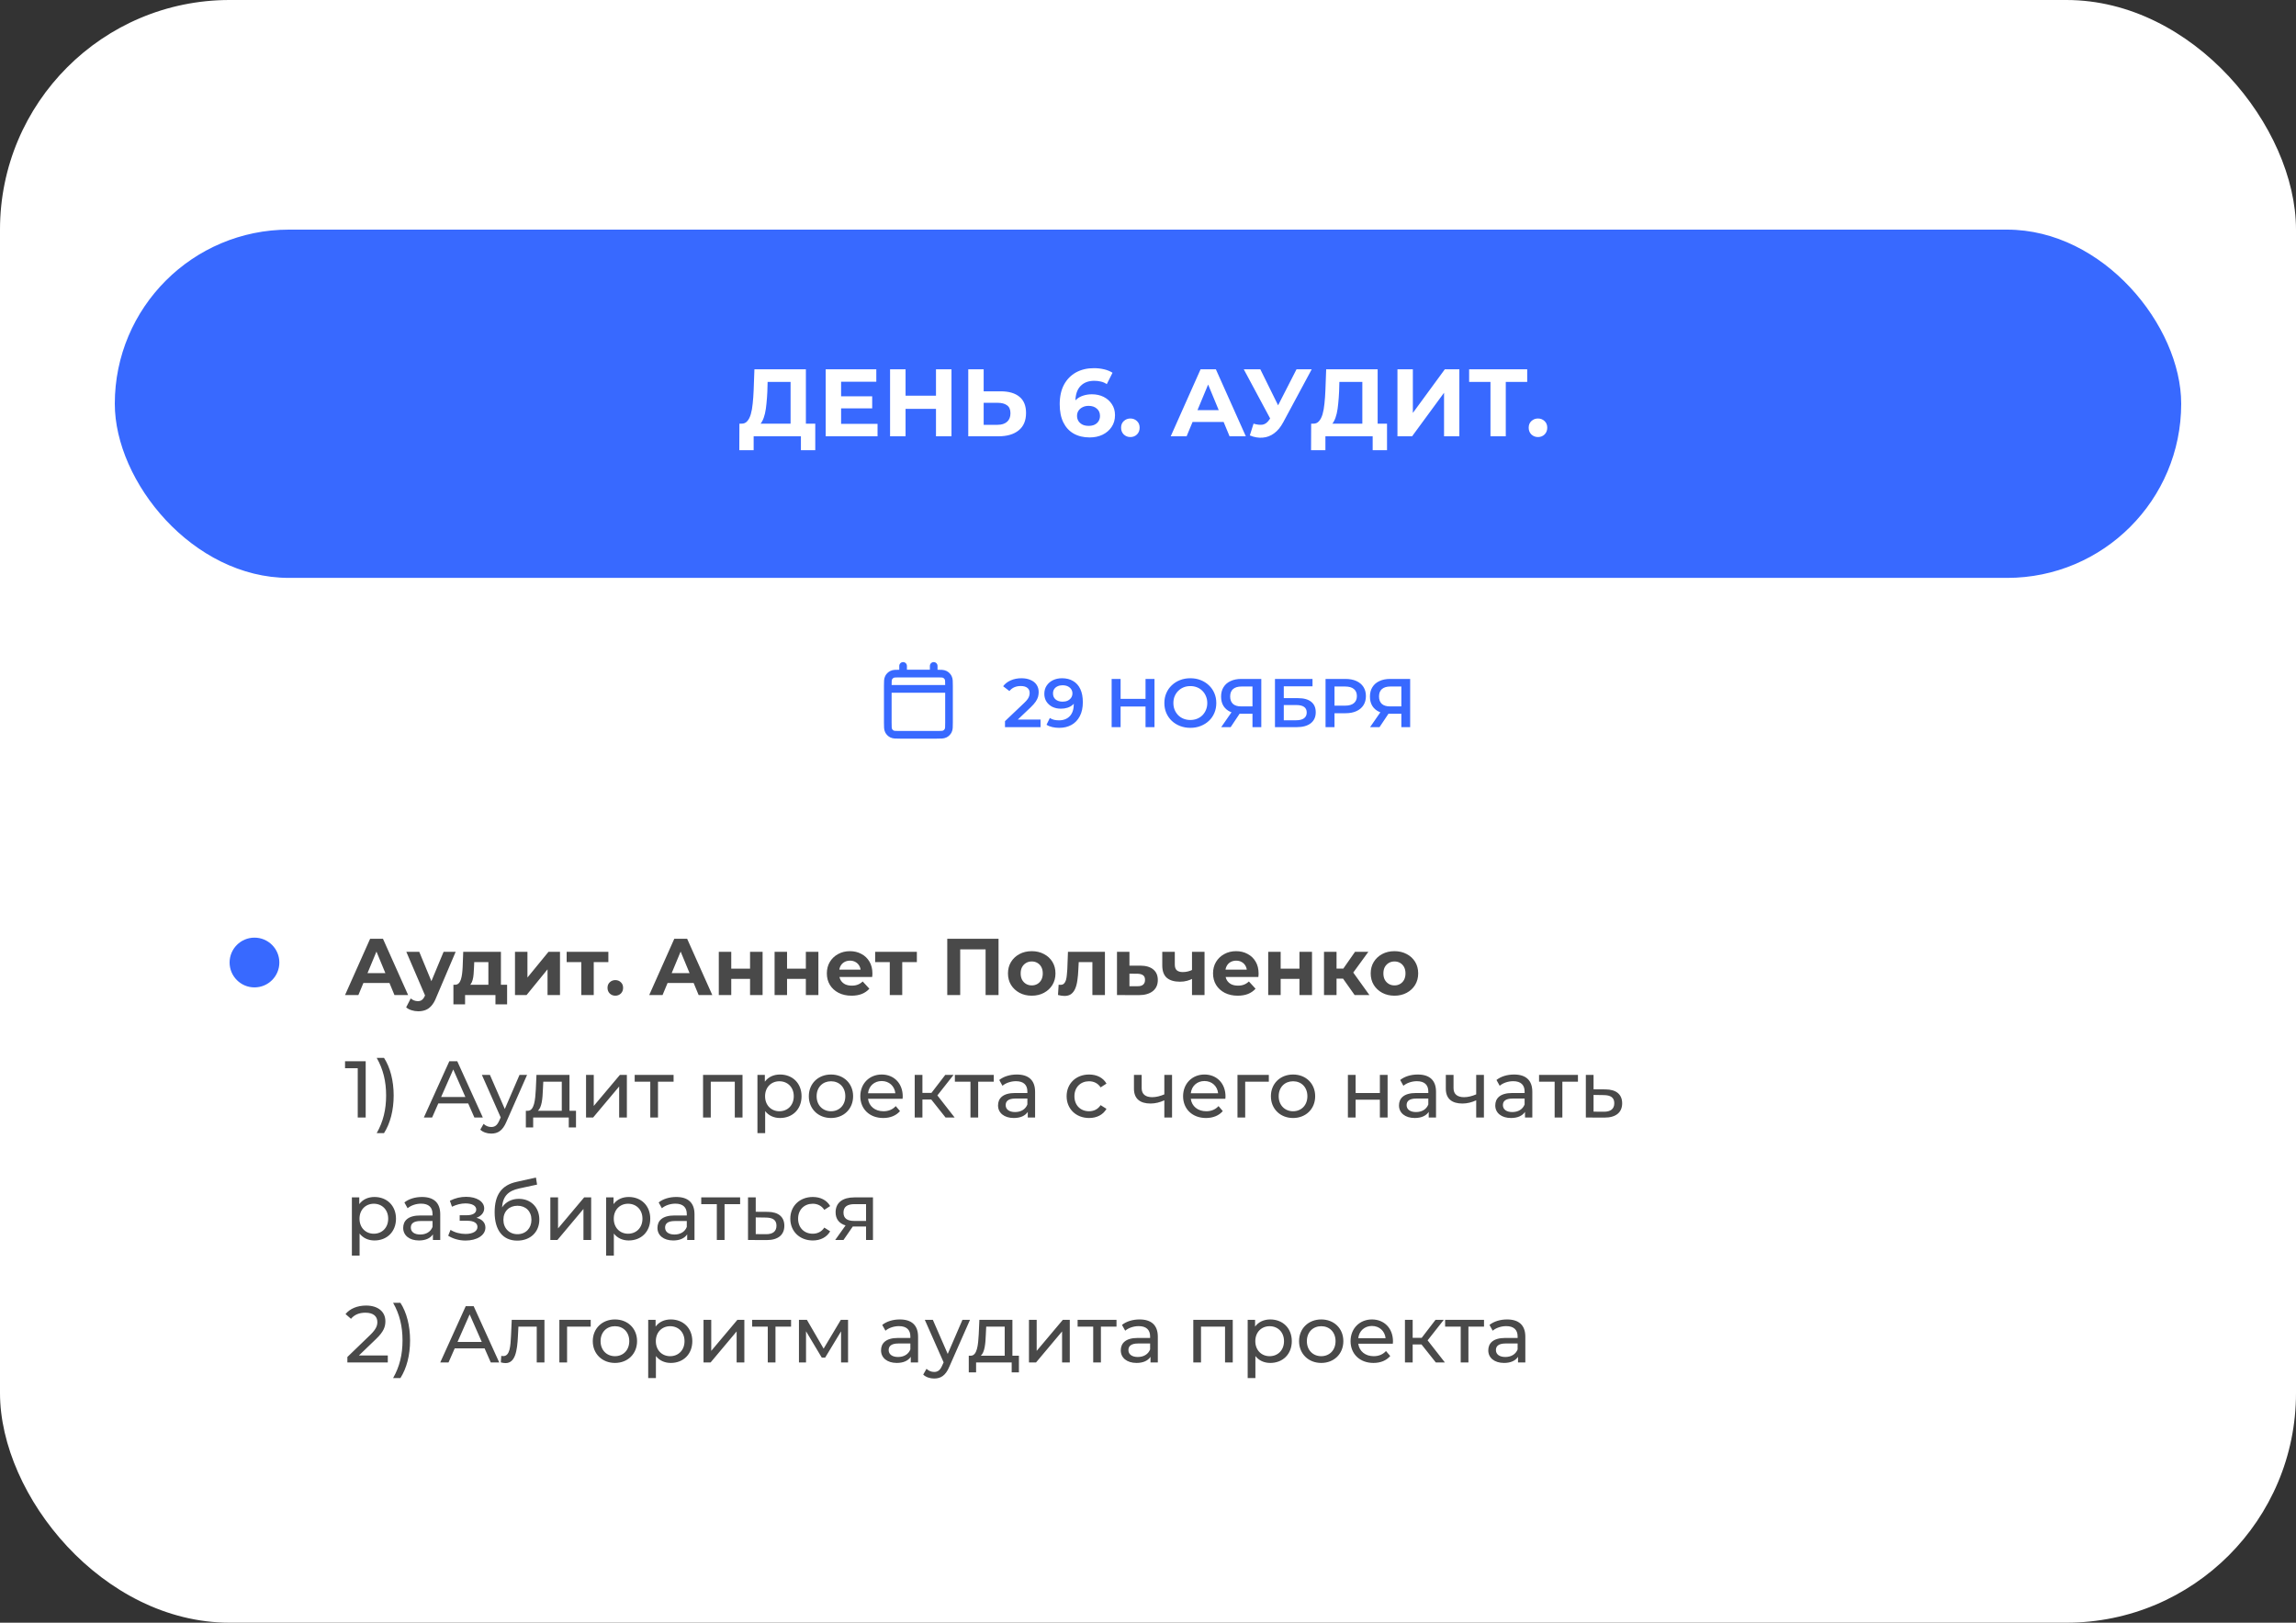
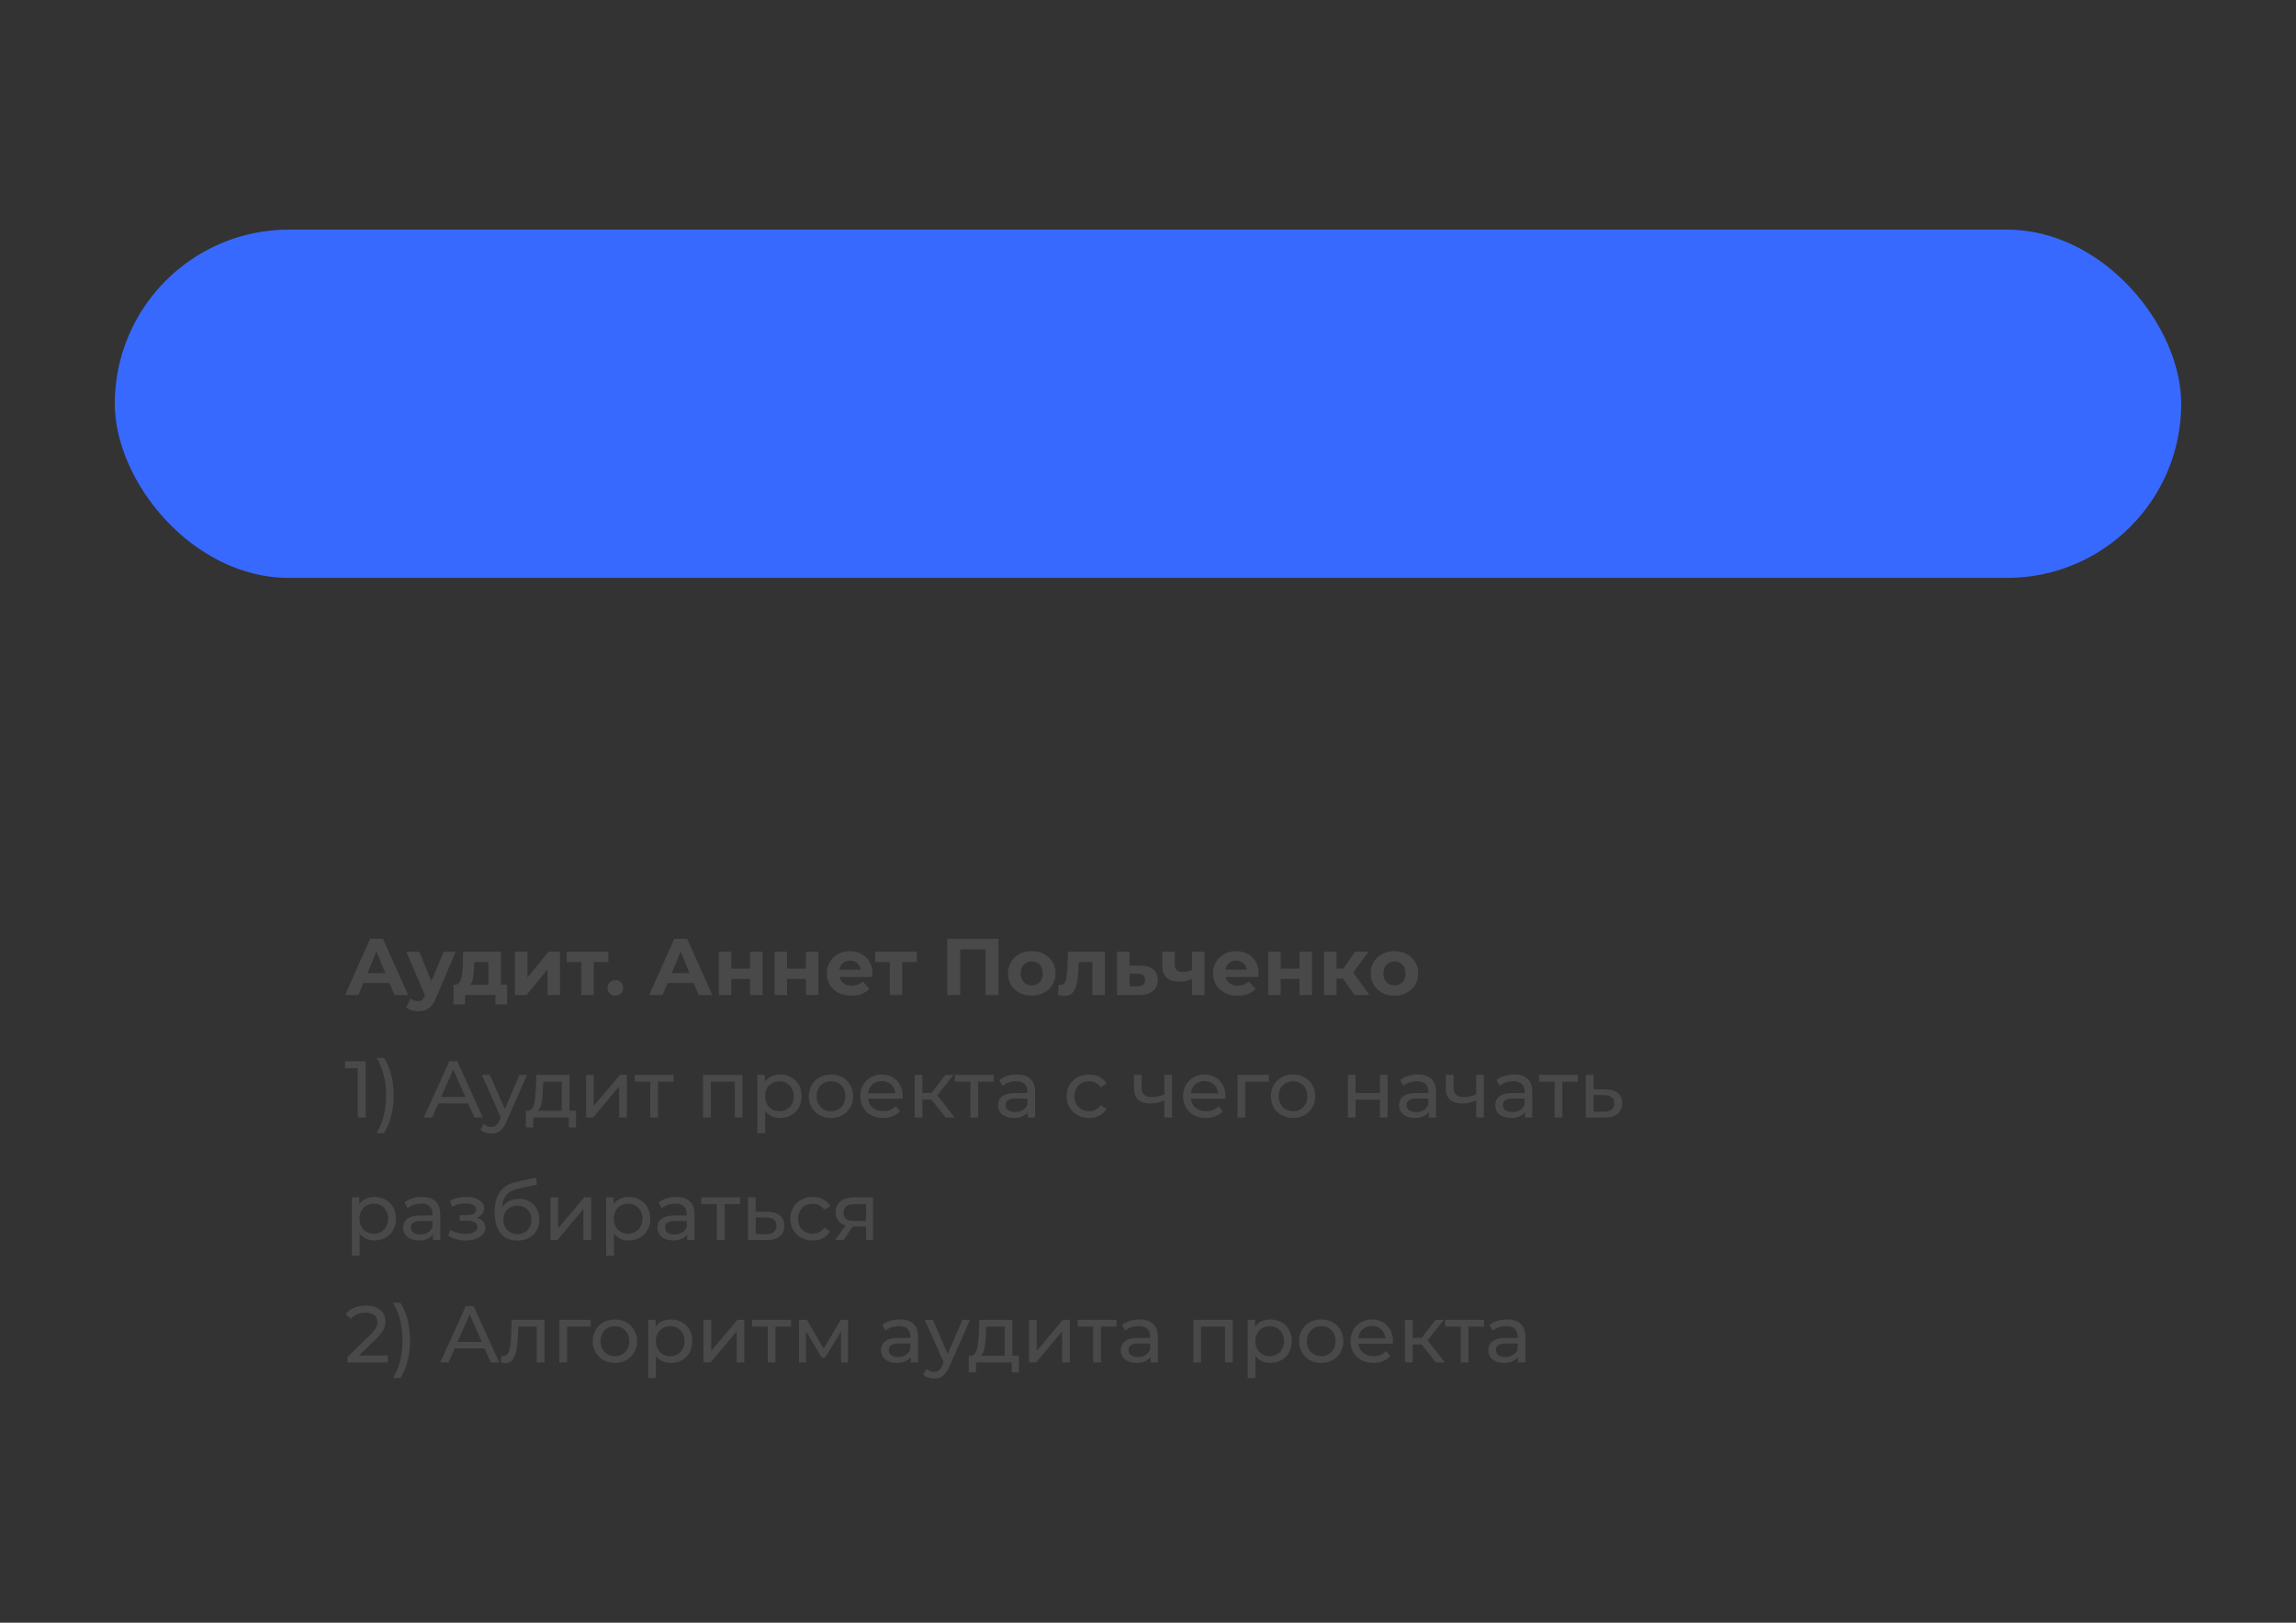
<svg xmlns="http://www.w3.org/2000/svg" width="300" height="212" viewBox="0 0 300 212" fill="none">
  <rect x="0" y="0" width="300" height="212" fill="#333333" stroke="none" />
-   <rect width="300" height="212" rx="30" fill="white" />
  <rect x="15" y="30" width="270" height="45.5" rx="22.75" fill="#3869FF" />
-   <path d="M103.299 56.1V49.9H100.299L100.262 51.175C100.237 51.717 100.199 52.229 100.149 52.712C100.107 53.196 100.041 53.638 99.949 54.038C99.858 54.429 99.737 54.763 99.587 55.038C99.445 55.312 99.266 55.508 99.049 55.625L96.887 55.35C97.187 55.358 97.433 55.254 97.624 55.038C97.824 54.821 97.983 54.517 98.099 54.125C98.216 53.725 98.299 53.258 98.349 52.725C98.407 52.192 98.449 51.612 98.474 50.987L98.574 48.25H105.299V56.1H103.299ZM96.599 58.812L96.612 55.35H106.524V58.812H104.649V57H98.474V58.812H96.599ZM109.75 51.775H113.962V53.35H109.75V51.775ZM109.9 55.375H114.662V57H107.887V48.25H114.5V49.875H109.9V55.375ZM122.298 48.25H124.323V57H122.298V48.25ZM118.323 57H116.298V48.25H118.323V57ZM122.448 53.413H118.173V51.7H122.448V53.413ZM130.753 51.125C131.811 51.125 132.628 51.362 133.203 51.837C133.778 52.304 134.065 53.008 134.065 53.95C134.065 54.95 133.744 55.708 133.103 56.225C132.469 56.742 131.59 57 130.465 57H126.515V48.25H128.528V51.125H130.753ZM130.353 55.5C130.869 55.5 131.278 55.371 131.578 55.112C131.878 54.854 132.028 54.479 132.028 53.987C132.028 53.504 131.878 53.158 131.578 52.95C131.286 52.733 130.878 52.625 130.353 52.625H128.528V55.5H130.353ZM142.377 57.15C141.577 57.15 140.881 56.983 140.289 56.65C139.706 56.317 139.256 55.829 138.939 55.188C138.622 54.546 138.464 53.754 138.464 52.812C138.464 51.804 138.652 50.95 139.027 50.25C139.41 49.55 139.935 49.017 140.602 48.65C141.277 48.283 142.052 48.1 142.927 48.1C143.393 48.1 143.839 48.15 144.264 48.25C144.689 48.35 145.056 48.5 145.364 48.7L144.614 50.188C144.372 50.021 144.114 49.908 143.839 49.85C143.564 49.783 143.277 49.75 142.977 49.75C142.218 49.75 141.618 49.979 141.177 50.438C140.735 50.896 140.514 51.575 140.514 52.475C140.514 52.625 140.514 52.792 140.514 52.975C140.522 53.158 140.547 53.342 140.589 53.525L140.027 53C140.185 52.675 140.389 52.404 140.639 52.188C140.889 51.962 141.185 51.796 141.527 51.688C141.877 51.571 142.26 51.513 142.677 51.513C143.243 51.513 143.752 51.625 144.202 51.85C144.652 52.075 145.01 52.392 145.277 52.8C145.552 53.208 145.689 53.688 145.689 54.237C145.689 54.829 145.539 55.346 145.239 55.788C144.947 56.221 144.552 56.558 144.052 56.8C143.56 57.033 143.002 57.15 142.377 57.15ZM142.264 55.638C142.547 55.638 142.797 55.587 143.014 55.487C143.239 55.379 143.414 55.225 143.539 55.025C143.664 54.825 143.727 54.596 143.727 54.337C143.727 53.938 143.589 53.621 143.314 53.388C143.047 53.146 142.689 53.025 142.239 53.025C141.939 53.025 141.677 53.083 141.452 53.2C141.227 53.308 141.047 53.462 140.914 53.663C140.789 53.854 140.727 54.079 140.727 54.337C140.727 54.587 140.789 54.812 140.914 55.013C141.039 55.204 141.214 55.358 141.439 55.475C141.664 55.583 141.939 55.638 142.264 55.638ZM147.695 57.1C147.362 57.1 147.074 56.987 146.833 56.763C146.599 56.529 146.483 56.233 146.483 55.875C146.483 55.517 146.599 55.229 146.833 55.013C147.074 54.788 147.362 54.675 147.695 54.675C148.037 54.675 148.324 54.788 148.558 55.013C148.791 55.229 148.908 55.517 148.908 55.875C148.908 56.233 148.791 56.529 148.558 56.763C148.324 56.987 148.037 57.1 147.695 57.1ZM152.969 57L156.869 48.25H158.869L162.782 57H160.657L157.457 49.275H158.257L155.044 57H152.969ZM154.919 55.125L155.457 53.587H159.957L160.507 55.125H154.919ZM163.79 55.35C164.274 55.492 164.678 55.533 165.003 55.475C165.336 55.408 165.632 55.175 165.89 54.775L166.315 54.138L166.503 53.925L169.403 48.25H171.39L167.665 55.175C167.332 55.8 166.936 56.279 166.478 56.612C166.028 56.946 165.532 57.133 164.99 57.175C164.449 57.225 163.886 57.129 163.303 56.888L163.79 55.35ZM166.465 55.612L162.515 48.25H164.678L167.578 54.125L166.465 55.612ZM178.006 56.1V49.9H175.006L174.969 51.175C174.944 51.717 174.906 52.229 174.856 52.712C174.814 53.196 174.748 53.638 174.656 54.038C174.564 54.429 174.444 54.763 174.294 55.038C174.152 55.312 173.973 55.508 173.756 55.625L171.594 55.35C171.894 55.358 172.139 55.254 172.331 55.038C172.531 54.821 172.689 54.517 172.806 54.125C172.923 53.725 173.006 53.258 173.056 52.725C173.114 52.192 173.156 51.612 173.181 50.987L173.281 48.25H180.006V56.1H178.006ZM171.306 58.812L171.319 55.35H181.231V58.812H179.356V57H173.181V58.812H171.306ZM182.594 57V48.25H184.607V53.95L188.782 48.25H190.682V57H188.682V51.312L184.507 57H182.594ZM194.748 57V49.438L195.21 49.9H191.96V48.25H199.548V49.9H196.298L196.748 49.438V57H194.748ZM200.954 57.1C200.621 57.1 200.334 56.987 200.092 56.763C199.859 56.529 199.742 56.233 199.742 55.875C199.742 55.517 199.859 55.229 200.092 55.013C200.334 54.788 200.621 54.675 200.954 54.675C201.296 54.675 201.584 54.788 201.817 55.013C202.05 55.229 202.167 55.517 202.167 55.875C202.167 56.233 202.05 56.529 201.817 56.763C201.584 56.987 201.296 57.1 200.954 57.1Z" fill="white" />
  <path d="M45.084 130L48.36 122.65H50.04L53.327 130H51.541L48.853 123.511H49.526L46.827 130H45.084ZM46.722 128.425L47.173 127.133H50.953L51.416 128.425H46.722ZM54.644 132.121C54.35 132.121 54.06 132.076 53.773 131.985C53.486 131.894 53.251 131.768 53.069 131.607L53.668 130.441C53.794 130.553 53.937 130.641 54.098 130.704C54.266 130.767 54.431 130.798 54.592 130.798C54.823 130.798 55.005 130.742 55.138 130.63C55.278 130.525 55.404 130.347 55.516 130.095L55.81 129.401L55.936 129.223L57.962 124.351H59.537L56.986 130.346C56.804 130.802 56.594 131.159 56.356 131.418C56.125 131.677 55.866 131.859 55.579 131.964C55.299 132.069 54.987 132.121 54.644 132.121ZM55.61 130.221L53.09 124.351H54.781L56.734 129.076L55.61 130.221ZM63.813 129.265V125.695H61.965L61.933 126.419C61.919 126.72 61.902 127.007 61.881 127.28C61.86 127.553 61.818 127.802 61.755 128.026C61.699 128.243 61.615 128.428 61.503 128.582C61.391 128.729 61.24 128.831 61.051 128.887L59.434 128.656C59.637 128.656 59.802 128.596 59.928 128.477C60.054 128.351 60.152 128.18 60.222 127.963C60.292 127.739 60.344 127.487 60.379 127.207C60.414 126.92 60.439 126.619 60.453 126.304L60.526 124.351H65.451V129.265H63.813ZM59.245 131.218V128.656H66.259V131.218H64.737V130H60.768V131.218H59.245ZM67.29 130V124.351H68.917V127.711L71.668 124.351H73.17V130H71.542V126.64L68.802 130H67.29ZM75.952 130V125.317L76.32 125.695H74.041V124.351H79.49V125.695H77.212L77.579 125.317V130H75.952ZM80.398 130.084C80.118 130.084 79.876 129.989 79.674 129.8C79.478 129.604 79.379 129.356 79.379 129.055C79.379 128.754 79.478 128.512 79.674 128.33C79.876 128.141 80.118 128.047 80.398 128.047C80.685 128.047 80.927 128.141 81.123 128.33C81.319 128.512 81.416 128.754 81.416 129.055C81.416 129.356 81.319 129.604 81.123 129.8C80.927 129.989 80.685 130.084 80.398 130.084ZM84.828 130L88.104 122.65H89.784L93.071 130H91.286L88.598 123.511H89.27L86.571 130H84.828ZM86.466 128.425L86.918 127.133H90.698L91.16 128.425H86.466ZM93.919 130V124.351H95.547V126.556H98.004V124.351H99.642V130H98.004V127.889H95.547V130H93.919ZM101.21 130V124.351H102.837V126.556H105.294V124.351H106.932V130H105.294V127.889H102.837V130H101.21ZM111.262 130.084C110.618 130.084 110.051 129.958 109.561 129.706C109.078 129.454 108.703 129.111 108.437 128.677C108.171 128.236 108.038 127.735 108.038 127.175C108.038 126.608 108.168 126.108 108.427 125.674C108.693 125.233 109.053 124.89 109.508 124.645C109.963 124.393 110.478 124.267 111.052 124.267C111.605 124.267 112.102 124.386 112.543 124.624C112.991 124.855 113.344 125.191 113.603 125.632C113.862 126.066 113.992 126.587 113.992 127.196C113.992 127.259 113.988 127.333 113.981 127.417C113.974 127.494 113.967 127.567 113.96 127.637H109.372V126.682H113.099L112.469 126.965C112.469 126.671 112.41 126.416 112.291 126.199C112.172 125.982 112.007 125.814 111.797 125.695C111.587 125.569 111.342 125.506 111.062 125.506C110.782 125.506 110.534 125.569 110.317 125.695C110.107 125.814 109.942 125.985 109.823 126.209C109.704 126.426 109.645 126.685 109.645 126.986V127.238C109.645 127.546 109.711 127.819 109.844 128.057C109.984 128.288 110.177 128.467 110.422 128.593C110.674 128.712 110.968 128.771 111.304 128.771C111.605 128.771 111.867 128.726 112.091 128.635C112.322 128.544 112.532 128.407 112.721 128.225L113.593 129.17C113.334 129.464 113.008 129.692 112.616 129.853C112.224 130.007 111.773 130.084 111.262 130.084ZM116.26 130V125.317L116.628 125.695H114.349V124.351H119.799V125.695H117.52L117.888 125.317V130H116.26ZM123.771 130V122.65H130.47V130H128.78V123.647L129.168 124.036H125.073L125.462 123.647V130H123.771ZM134.812 130.084C134.21 130.084 133.675 129.958 133.206 129.706C132.744 129.454 132.376 129.111 132.103 128.677C131.837 128.236 131.704 127.735 131.704 127.175C131.704 126.608 131.837 126.108 132.103 125.674C132.376 125.233 132.744 124.89 133.206 124.645C133.675 124.393 134.21 124.267 134.812 124.267C135.407 124.267 135.939 124.393 136.408 124.645C136.877 124.89 137.245 125.229 137.511 125.663C137.777 126.097 137.91 126.601 137.91 127.175C137.91 127.735 137.777 128.236 137.511 128.677C137.245 129.111 136.877 129.454 136.408 129.706C135.939 129.958 135.407 130.084 134.812 130.084ZM134.812 128.74C135.085 128.74 135.33 128.677 135.547 128.551C135.764 128.425 135.936 128.246 136.062 128.015C136.188 127.777 136.251 127.497 136.251 127.175C136.251 126.846 136.188 126.566 136.062 126.335C135.936 126.104 135.764 125.926 135.547 125.8C135.33 125.674 135.085 125.611 134.812 125.611C134.539 125.611 134.294 125.674 134.077 125.8C133.86 125.926 133.685 126.104 133.552 126.335C133.426 126.566 133.363 126.846 133.363 127.175C133.363 127.497 133.426 127.777 133.552 128.015C133.685 128.246 133.86 128.425 134.077 128.551C134.294 128.677 134.539 128.74 134.812 128.74ZM138.24 129.989L138.324 128.645C138.366 128.652 138.408 128.659 138.45 128.666C138.492 128.666 138.531 128.666 138.566 128.666C138.762 128.666 138.916 128.61 139.028 128.498C139.14 128.386 139.224 128.236 139.28 128.047C139.336 127.851 139.374 127.63 139.395 127.385C139.423 127.14 139.444 126.885 139.458 126.619L139.542 124.351H144.372V130H142.734V125.296L143.102 125.695H140.624L140.97 125.275L140.897 126.692C140.876 127.196 140.834 127.658 140.771 128.078C140.715 128.498 140.62 128.862 140.487 129.17C140.354 129.471 140.176 129.706 139.952 129.874C139.728 130.035 139.441 130.116 139.091 130.116C138.965 130.116 138.832 130.105 138.692 130.084C138.552 130.063 138.401 130.032 138.24 129.989ZM149.003 126.157C149.745 126.164 150.309 126.332 150.694 126.661C151.086 126.983 151.282 127.441 151.282 128.036C151.282 128.659 151.061 129.146 150.62 129.496C150.179 129.839 149.567 130.011 148.783 130.011L145.948 130V124.351H147.575V126.157H149.003ZM148.636 128.845C148.951 128.852 149.192 128.785 149.36 128.645C149.528 128.505 149.612 128.295 149.612 128.015C149.612 127.735 149.528 127.536 149.36 127.417C149.192 127.291 148.951 127.224 148.636 127.217L147.575 127.207V128.845H148.636ZM155.865 127.837C155.634 127.963 155.378 128.064 155.098 128.141C154.818 128.218 154.51 128.257 154.174 128.257C153.432 128.257 152.862 128.089 152.463 127.753C152.064 127.41 151.864 126.867 151.864 126.125V124.351H153.502V126.02C153.502 126.37 153.593 126.622 153.775 126.776C153.957 126.923 154.213 126.997 154.542 126.997C154.78 126.997 155.007 126.969 155.224 126.913C155.448 126.857 155.662 126.776 155.865 126.671V127.837ZM155.749 130V124.351H157.387V130H155.749ZM161.721 130.084C161.077 130.084 160.51 129.958 160.02 129.706C159.537 129.454 159.163 129.111 158.897 128.677C158.631 128.236 158.498 127.735 158.498 127.175C158.498 126.608 158.627 126.108 158.886 125.674C159.152 125.233 159.513 124.89 159.968 124.645C160.423 124.393 160.937 124.267 161.511 124.267C162.064 124.267 162.561 124.386 163.002 124.624C163.45 124.855 163.804 125.191 164.063 125.632C164.322 126.066 164.451 126.587 164.451 127.196C164.451 127.259 164.448 127.333 164.441 127.417C164.434 127.494 164.427 127.567 164.42 127.637H159.831V126.682H163.559L162.929 126.965C162.929 126.671 162.869 126.416 162.75 126.199C162.631 125.982 162.467 125.814 162.257 125.695C162.047 125.569 161.802 125.506 161.522 125.506C161.242 125.506 160.993 125.569 160.776 125.695C160.566 125.814 160.402 125.985 160.283 126.209C160.164 126.426 160.104 126.685 160.104 126.986V127.238C160.104 127.546 160.171 127.819 160.304 128.057C160.444 128.288 160.636 128.467 160.881 128.593C161.133 128.712 161.427 128.771 161.763 128.771C162.064 128.771 162.327 128.726 162.551 128.635C162.782 128.544 162.992 128.407 163.181 128.225L164.052 129.17C163.793 129.464 163.468 129.692 163.076 129.853C162.684 130.007 162.232 130.084 161.721 130.084ZM165.707 130V124.351H167.334V126.556H169.791V124.351H171.429V130H169.791V127.889H167.334V130H165.707ZM176.998 130L175.108 127.322L176.441 126.535L178.93 130H176.998ZM172.997 130V124.351H174.635V130H172.997ZM174.152 127.858V126.545H176.126V127.858H174.152ZM176.599 127.364L175.066 127.196L177.05 124.351H178.793L176.599 127.364ZM182.206 130.084C181.604 130.084 181.068 129.958 180.599 129.706C180.137 129.454 179.77 129.111 179.497 128.677C179.231 128.236 179.098 127.735 179.098 127.175C179.098 126.608 179.231 126.108 179.497 125.674C179.77 125.233 180.137 124.89 180.599 124.645C181.068 124.393 181.604 124.267 182.206 124.267C182.801 124.267 183.333 124.393 183.802 124.645C184.271 124.89 184.638 125.229 184.904 125.663C185.17 126.097 185.303 126.601 185.303 127.175C185.303 127.735 185.17 128.236 184.904 128.677C184.638 129.111 184.271 129.454 183.802 129.706C183.333 129.958 182.801 130.084 182.206 130.084ZM182.206 128.74C182.479 128.74 182.724 128.677 182.941 128.551C183.158 128.425 183.329 128.246 183.455 128.015C183.581 127.777 183.644 127.497 183.644 127.175C183.644 126.846 183.581 126.566 183.455 126.335C183.329 126.104 183.158 125.926 182.941 125.8C182.724 125.674 182.479 125.611 182.206 125.611C181.933 125.611 181.688 125.674 181.471 125.8C181.254 125.926 181.079 126.104 180.946 126.335C180.82 126.566 180.757 126.846 180.757 127.175C180.757 127.497 180.82 127.777 180.946 128.015C181.079 128.246 181.254 128.425 181.471 128.551C181.688 128.677 181.933 128.74 182.206 128.74ZM45.084 138.65H47.782V146H46.743V139.563H45.084V138.65ZM50.178 148.037H49.222C50.073 146.546 50.451 144.96 50.451 143.123C50.451 141.285 50.073 139.7 49.222 138.209H50.178C50.986 139.458 51.438 141.191 51.438 143.123C51.438 145.055 50.986 146.767 50.178 148.037ZM61.984 146L61.176 144.162H57.27L56.461 146H55.38L58.708 138.65H59.748L63.087 146H61.984ZM57.637 143.322H60.808L59.223 139.721L57.637 143.322ZM67.88 140.435H68.867L66.168 146.557C65.675 147.733 65.034 148.1 64.184 148.1C63.648 148.1 63.102 147.922 62.756 147.586L63.186 146.83C63.459 147.092 63.806 147.239 64.184 147.239C64.667 147.239 64.971 147.019 65.244 146.378L65.423 145.989L62.966 140.435H64.016L65.958 144.887L67.88 140.435ZM74.41 145.118H75.261V147.292H74.316V146H69.665V147.292H68.709V145.118H69.003C69.801 145.076 69.938 143.721 70.011 142.314L70.095 140.435H74.41V145.118ZM70.935 142.388C70.893 143.543 70.788 144.677 70.284 145.118H73.403V141.317H70.987L70.935 142.388ZM76.574 146V140.435H77.582V144.488L80.995 140.435H81.908V146H80.9V141.947L77.498 146H76.574ZM88.012 140.435V141.317H85.975V146H84.967V141.317H82.93V140.435H88.012ZM91.863 140.435H97.018V146H96.01V141.317H92.871V146H91.863V140.435ZM101.919 140.382C103.547 140.382 104.733 141.516 104.733 143.217C104.733 144.929 103.547 146.063 101.919 146.063C101.132 146.063 100.439 145.758 99.977 145.16V148.037H98.969V140.435H99.935V141.317C100.386 140.698 101.1 140.382 101.919 140.382ZM101.835 145.181C102.906 145.181 103.715 144.404 103.715 143.217C103.715 142.041 102.906 141.264 101.835 141.264C100.775 141.264 99.966 142.041 99.966 143.217C99.966 144.404 100.775 145.181 101.835 145.181ZM108.581 146.063C106.912 146.063 105.683 144.876 105.683 143.217C105.683 141.558 106.912 140.382 108.581 140.382C110.251 140.382 111.469 141.558 111.469 143.217C111.469 144.876 110.251 146.063 108.581 146.063ZM108.581 145.181C109.652 145.181 110.45 144.404 110.45 143.217C110.45 142.031 109.652 141.264 108.581 141.264C107.51 141.264 106.702 142.031 106.702 143.217C106.702 144.404 107.51 145.181 108.581 145.181ZM117.954 143.249C117.954 143.333 117.943 143.459 117.933 143.553H113.418C113.544 144.53 114.331 145.181 115.434 145.181C116.085 145.181 116.631 144.96 117.04 144.509L117.597 145.16C117.093 145.748 116.326 146.063 115.402 146.063C113.607 146.063 112.41 144.876 112.41 143.217C112.41 141.569 113.596 140.382 115.203 140.382C116.809 140.382 117.954 141.537 117.954 143.249ZM115.203 141.233C114.237 141.233 113.523 141.884 113.418 142.829H116.988C116.883 141.894 116.179 141.233 115.203 141.233ZM123.55 146L121.681 143.648H120.526V146H119.518V140.435H120.526V142.787H121.702L123.508 140.435H124.589L122.479 143.112L124.736 146H123.55ZM129.848 140.435V141.317H127.811V146H126.803V141.317H124.766V140.435H129.848ZM132.863 140.382C134.386 140.382 135.247 141.117 135.247 142.64V146H134.291V145.265C133.955 145.769 133.336 146.063 132.464 146.063C131.204 146.063 130.406 145.391 130.406 144.425C130.406 143.532 130.984 142.797 132.643 142.797H134.239V142.598C134.239 141.747 133.745 141.254 132.748 141.254C132.086 141.254 131.414 141.485 130.984 141.852L130.564 141.096C131.141 140.634 131.971 140.382 132.863 140.382ZM132.632 145.286C133.388 145.286 133.987 144.939 134.239 144.299V143.522H132.685C131.687 143.522 131.404 143.91 131.404 144.383C131.404 144.939 131.866 145.286 132.632 145.286ZM142.307 146.063C140.596 146.063 139.367 144.876 139.367 143.217C139.367 141.558 140.596 140.382 142.307 140.382C143.305 140.382 144.134 140.792 144.575 141.569L143.809 142.062C143.452 141.516 142.906 141.264 142.297 141.264C141.205 141.264 140.386 142.031 140.386 143.217C140.386 144.425 141.205 145.181 142.297 145.181C142.906 145.181 143.452 144.929 143.809 144.383L144.575 144.866C144.134 145.643 143.305 146.063 142.307 146.063ZM152.134 140.435H153.142V146H152.134V143.753C151.567 144.015 150.958 144.173 150.338 144.173C148.984 144.173 148.165 143.564 148.165 142.241V140.435H149.173V142.178C149.173 142.965 149.698 143.343 150.548 143.343C151.052 143.343 151.598 143.207 152.134 142.976V140.435ZM160.128 143.249C160.128 143.333 160.118 143.459 160.107 143.553H155.592C155.718 144.53 156.506 145.181 157.608 145.181C158.259 145.181 158.805 144.96 159.215 144.509L159.771 145.16C159.267 145.748 158.501 146.063 157.577 146.063C155.781 146.063 154.584 144.876 154.584 143.217C154.584 141.569 155.771 140.382 157.377 140.382C158.984 140.382 160.128 141.537 160.128 143.249ZM157.377 141.233C156.411 141.233 155.697 141.884 155.592 142.829H159.162C159.057 141.894 158.354 141.233 157.377 141.233ZM165.787 140.435V141.317H162.7V146H161.692V140.435H165.787ZM168.956 146.063C167.287 146.063 166.058 144.876 166.058 143.217C166.058 141.558 167.287 140.382 168.956 140.382C170.626 140.382 171.844 141.558 171.844 143.217C171.844 144.876 170.626 146.063 168.956 146.063ZM168.956 145.181C170.027 145.181 170.825 144.404 170.825 143.217C170.825 142.031 170.027 141.264 168.956 141.264C167.885 141.264 167.077 142.031 167.077 143.217C167.077 144.404 167.885 145.181 168.956 145.181ZM176.119 146V140.435H177.127V142.797H180.298V140.435H181.306V146H180.298V143.669H177.127V146H176.119ZM185.251 140.382C186.773 140.382 187.634 141.117 187.634 142.64V146H186.679V145.265C186.343 145.769 185.723 146.063 184.852 146.063C183.592 146.063 182.794 145.391 182.794 144.425C182.794 143.532 183.371 142.797 185.03 142.797H186.626V142.598C186.626 141.747 186.133 141.254 185.135 141.254C184.474 141.254 183.802 141.485 183.371 141.852L182.951 141.096C183.529 140.634 184.358 140.382 185.251 140.382ZM185.02 145.286C185.776 145.286 186.374 144.939 186.626 144.299V143.522H185.072C184.075 143.522 183.791 143.91 183.791 144.383C183.791 144.939 184.253 145.286 185.02 145.286ZM192.883 140.435H193.891V146H192.883V143.753C192.316 144.015 191.707 144.173 191.087 144.173C189.733 144.173 188.914 143.564 188.914 142.241V140.435H189.922V142.178C189.922 142.965 190.447 143.343 191.297 143.343C191.801 143.343 192.347 143.207 192.883 142.976V140.435ZM197.832 140.382C199.355 140.382 200.216 141.117 200.216 142.64V146H199.26V145.265C198.924 145.769 198.305 146.063 197.433 146.063C196.173 146.063 195.375 145.391 195.375 144.425C195.375 143.532 195.953 142.797 197.612 142.797H199.208V142.598C199.208 141.747 198.714 141.254 197.717 141.254C197.055 141.254 196.383 141.485 195.953 141.852L195.533 141.096C196.11 140.634 196.94 140.382 197.832 140.382ZM197.601 145.286C198.357 145.286 198.956 144.939 199.208 144.299V143.522H197.654C196.656 143.522 196.373 143.91 196.373 144.383C196.373 144.939 196.835 145.286 197.601 145.286ZM206.178 140.435V141.317H204.141V146H203.133V141.317H201.096V140.435H206.178ZM209.781 142.325C211.199 142.335 211.955 142.997 211.955 144.141C211.955 145.349 211.115 146.021 209.624 146.011L207.209 146V140.435H208.217V142.314L209.781 142.325ZM209.54 145.244C210.453 145.254 210.926 144.876 210.926 144.131C210.926 143.396 210.464 143.081 209.54 143.07L208.217 143.049V145.233L209.54 145.244ZM48.927 156.382C50.554 156.382 51.741 157.516 51.741 159.217C51.741 160.929 50.554 162.063 48.927 162.063C48.139 162.063 47.447 161.758 46.984 161.16V164.037H45.977V156.435H46.943V157.317C47.394 156.698 48.108 156.382 48.927 156.382ZM48.843 161.181C49.914 161.181 50.722 160.404 50.722 159.217C50.722 158.041 49.914 157.264 48.843 157.264C47.782 157.264 46.974 158.041 46.974 159.217C46.974 160.404 47.782 161.181 48.843 161.181ZM55.139 156.382C56.661 156.382 57.522 157.117 57.522 158.64V162H56.567V161.265C56.231 161.769 55.611 162.063 54.74 162.063C53.48 162.063 52.682 161.391 52.682 160.425C52.682 159.532 53.259 158.797 54.918 158.797H56.514V158.598C56.514 157.747 56.021 157.254 55.023 157.254C54.362 157.254 53.69 157.485 53.259 157.852L52.839 157.096C53.417 156.634 54.246 156.382 55.139 156.382ZM54.908 161.286C55.664 161.286 56.262 160.939 56.514 160.299V159.522H54.96C53.963 159.522 53.679 159.91 53.679 160.383C53.679 160.939 54.141 161.286 54.908 161.286ZM62.259 159.102C63.004 159.291 63.424 159.742 63.424 160.383C63.424 161.391 62.311 162.074 60.831 162.074C60.001 162.074 59.182 161.842 58.563 161.443L58.867 160.677C59.403 161.023 60.138 161.212 60.82 161.212C61.765 161.212 62.385 160.866 62.385 160.299C62.385 159.784 61.902 159.49 61.083 159.49H60.064V158.766H61.009C61.755 158.766 62.227 158.493 62.227 158.02C62.227 157.516 61.66 157.222 60.81 157.222C60.243 157.222 59.665 157.369 59.056 157.653L58.783 156.876C59.508 156.508 60.201 156.361 60.915 156.361C62.269 156.361 63.267 156.97 63.267 157.873C63.267 158.43 62.868 158.881 62.259 159.102ZM67.791 156.624C69.367 156.624 70.469 157.737 70.469 159.333C70.469 160.971 69.293 162.084 67.592 162.084C65.692 162.084 64.631 160.719 64.631 158.377C64.631 156.078 65.566 154.828 67.487 154.408L70.028 153.841L70.175 154.765L67.834 155.269C66.385 155.584 65.702 156.298 65.597 157.747C66.07 157.033 66.857 156.624 67.791 156.624ZM67.613 161.244C68.695 161.244 69.44 160.467 69.44 159.364C69.44 158.262 68.705 157.527 67.613 157.527C66.521 157.527 65.775 158.262 65.775 159.364C65.775 160.467 66.542 161.244 67.613 161.244ZM71.909 162V156.435H72.917V160.488L76.329 156.435H77.243V162H76.235V157.947L72.833 162H71.909ZM82.15 156.382C83.777 156.382 84.964 157.516 84.964 159.217C84.964 160.929 83.777 162.063 82.15 162.063C81.362 162.063 80.669 161.758 80.207 161.16V164.037H79.199V156.435H80.165V157.317C80.617 156.698 81.331 156.382 82.15 156.382ZM82.066 161.181C83.137 161.181 83.945 160.404 83.945 159.217C83.945 158.041 83.137 157.264 82.066 157.264C81.005 157.264 80.197 158.041 80.197 159.217C80.197 160.404 81.005 161.181 82.066 161.181ZM88.361 156.382C89.884 156.382 90.745 157.117 90.745 158.64V162H89.789V161.265C89.453 161.769 88.834 162.063 87.962 162.063C86.702 162.063 85.904 161.391 85.904 160.425C85.904 159.532 86.482 158.797 88.141 158.797H89.737V158.598C89.737 157.747 89.243 157.254 88.246 157.254C87.584 157.254 86.912 157.485 86.482 157.852L86.062 157.096C86.639 156.634 87.469 156.382 88.361 156.382ZM88.13 161.286C88.886 161.286 89.485 160.939 89.737 160.299V159.522H88.183C87.185 159.522 86.902 159.91 86.902 160.383C86.902 160.939 87.364 161.286 88.13 161.286ZM96.707 156.435V157.317H94.671V162H93.662V157.317H91.626V156.435H96.707ZM100.311 158.325C101.728 158.335 102.484 158.997 102.484 160.141C102.484 161.349 101.644 162.021 100.153 162.011L97.738 162V156.435H98.746V158.314L100.311 158.325ZM100.069 161.244C100.983 161.254 101.455 160.876 101.455 160.131C101.455 159.396 100.993 159.081 100.069 159.07L98.746 159.049V161.233L100.069 161.244ZM106.203 162.063C104.492 162.063 103.263 160.876 103.263 159.217C103.263 157.558 104.492 156.382 106.203 156.382C107.201 156.382 108.03 156.792 108.471 157.569L107.705 158.062C107.348 157.516 106.802 157.264 106.193 157.264C105.101 157.264 104.282 158.031 104.282 159.217C104.282 160.425 105.101 161.181 106.193 161.181C106.802 161.181 107.348 160.929 107.705 160.383L108.471 160.866C108.03 161.643 107.201 162.063 106.203 162.063ZM111.628 156.435H114.064V162H113.161V160.236H111.544H111.429L110.211 162H109.129L110.484 160.099C109.654 159.847 109.182 159.27 109.182 158.388C109.182 157.096 110.137 156.435 111.628 156.435ZM110.211 158.419C110.211 159.165 110.683 159.511 111.618 159.511H113.161V157.317H111.66C110.736 157.317 110.211 157.642 110.211 158.419ZM46.901 177.086H50.67V178H45.389V177.286L48.381 174.398C49.158 173.642 49.305 173.18 49.305 172.718C49.305 171.962 48.77 171.5 47.74 171.5C46.953 171.5 46.312 171.752 45.861 172.298L45.147 171.679C45.714 170.975 46.691 170.566 47.835 170.566C49.368 170.566 50.355 171.353 50.355 172.613C50.355 173.327 50.145 173.968 49.148 174.923L46.901 177.086ZM52.321 180.037H51.365C52.216 178.546 52.594 176.96 52.594 175.123C52.594 173.285 52.216 171.7 51.365 170.209H52.321C53.129 171.458 53.581 173.191 53.581 175.123C53.581 177.055 53.129 178.767 52.321 180.037ZM64.127 178L63.319 176.162H59.413L58.605 178H57.523L60.852 170.65H61.891L65.23 178H64.127ZM59.781 175.322H62.952L61.366 171.721L59.781 175.322ZM66.865 172.435H71.139V178H70.131V173.317H67.737L67.674 174.556C67.579 176.519 67.317 178.084 66.057 178.084C65.868 178.084 65.668 178.053 65.437 177.989L65.5 177.139C65.595 177.16 65.679 177.17 65.752 177.17C66.655 177.17 66.697 175.805 66.771 174.493L66.865 172.435ZM77.183 172.435V173.317H74.096V178H73.088V172.435H77.183ZM80.352 178.063C78.683 178.063 77.454 176.876 77.454 175.217C77.454 173.558 78.683 172.382 80.352 172.382C82.022 172.382 83.24 173.558 83.24 175.217C83.24 176.876 82.022 178.063 80.352 178.063ZM80.352 177.181C81.423 177.181 82.221 176.404 82.221 175.217C82.221 174.031 81.423 173.264 80.352 173.264C79.281 173.264 78.473 174.031 78.473 175.217C78.473 176.404 79.281 177.181 80.352 177.181ZM87.646 172.382C89.273 172.382 90.46 173.516 90.46 175.217C90.46 176.929 89.273 178.063 87.646 178.063C86.858 178.063 86.165 177.758 85.703 177.16V180.037H84.695V172.435H85.661V173.317C86.113 172.698 86.827 172.382 87.646 172.382ZM87.562 177.181C88.633 177.181 89.441 176.404 89.441 175.217C89.441 174.041 88.633 173.264 87.562 173.264C86.501 173.264 85.693 174.041 85.693 175.217C85.693 176.404 86.501 177.181 87.562 177.181ZM91.924 178V172.435H92.932V176.488L96.345 172.435H97.258V178H96.25V173.947L92.848 178H91.924ZM103.362 172.435V173.317H101.325V178H100.317V173.317H98.28V172.435H103.362ZM109.864 172.435H110.809V178H109.895V173.936L107.816 177.37H107.375L105.317 173.926V178H104.393V172.435H105.433L107.617 176.194L109.864 172.435ZM117.575 172.382C119.097 172.382 119.958 173.117 119.958 174.64V178H119.003V177.265C118.667 177.769 118.047 178.063 117.176 178.063C115.916 178.063 115.118 177.391 115.118 176.425C115.118 175.532 115.695 174.797 117.354 174.797H118.95V174.598C118.95 173.747 118.457 173.254 117.459 173.254C116.798 173.254 116.126 173.485 115.695 173.852L115.275 173.096C115.853 172.634 116.682 172.382 117.575 172.382ZM117.344 177.286C118.1 177.286 118.698 176.939 118.95 176.299V175.522H117.396C116.399 175.522 116.115 175.91 116.115 176.383C116.115 176.939 116.577 177.286 117.344 177.286ZM125.753 172.435H126.74L124.041 178.557C123.548 179.733 122.907 180.1 122.057 180.1C121.521 180.1 120.975 179.922 120.629 179.586L121.059 178.83C121.332 179.092 121.679 179.239 122.057 179.239C122.54 179.239 122.844 179.019 123.117 178.378L123.296 177.989L120.839 172.435H121.889L123.831 176.887L125.753 172.435ZM132.284 177.118H133.134V179.292H132.189V178H127.538V179.292H126.582V177.118H126.876C127.674 177.076 127.811 175.721 127.884 174.314L127.968 172.435H132.284V177.118ZM128.808 174.388C128.766 175.543 128.661 176.677 128.157 177.118H131.276V173.317H128.861L128.808 174.388ZM134.447 178V172.435H135.455V176.488L138.868 172.435H139.781V178H138.773V173.947L135.371 178H134.447ZM145.885 172.435V173.317H143.848V178H142.84V173.317H140.803V172.435H145.885ZM148.9 172.382C150.423 172.382 151.284 173.117 151.284 174.64V178H150.328V177.265C149.992 177.769 149.373 178.063 148.501 178.063C147.241 178.063 146.443 177.391 146.443 176.425C146.443 175.532 147.021 174.797 148.68 174.797H150.276V174.598C150.276 173.747 149.782 173.254 148.785 173.254C148.123 173.254 147.451 173.485 147.021 173.852L146.601 173.096C147.178 172.634 148.008 172.382 148.9 172.382ZM148.669 177.286C149.425 177.286 150.024 176.939 150.276 176.299V175.522H148.722C147.724 175.522 147.441 175.91 147.441 176.383C147.441 176.939 147.903 177.286 148.669 177.286ZM155.919 172.435H161.074V178H160.066V173.317H156.927V178H155.919V172.435ZM165.975 172.382C167.603 172.382 168.789 173.516 168.789 175.217C168.789 176.929 167.603 178.063 165.975 178.063C165.188 178.063 164.495 177.758 164.033 177.16V180.037H163.025V172.435H163.991V173.317C164.442 172.698 165.156 172.382 165.975 172.382ZM165.891 177.181C166.962 177.181 167.771 176.404 167.771 175.217C167.771 174.041 166.962 173.264 165.891 173.264C164.831 173.264 164.022 174.041 164.022 175.217C164.022 176.404 164.831 177.181 165.891 177.181ZM172.637 178.063C170.968 178.063 169.739 176.876 169.739 175.217C169.739 173.558 170.968 172.382 172.637 172.382C174.307 172.382 175.525 173.558 175.525 175.217C175.525 176.876 174.307 178.063 172.637 178.063ZM172.637 177.181C173.708 177.181 174.506 176.404 174.506 175.217C174.506 174.031 173.708 173.264 172.637 173.264C171.566 173.264 170.758 174.031 170.758 175.217C170.758 176.404 171.566 177.181 172.637 177.181ZM182.01 175.249C182.01 175.333 181.999 175.459 181.989 175.553H177.474C177.6 176.53 178.387 177.181 179.49 177.181C180.141 177.181 180.687 176.96 181.096 176.509L181.653 177.16C181.149 177.748 180.382 178.063 179.458 178.063C177.663 178.063 176.466 176.876 176.466 175.217C176.466 173.569 177.652 172.382 179.259 172.382C180.865 172.382 182.01 173.537 182.01 175.249ZM179.259 173.233C178.293 173.233 177.579 173.884 177.474 174.829H181.044C180.939 173.894 180.235 173.233 179.259 173.233ZM187.606 178L185.737 175.648H184.582V178H183.574V172.435H184.582V174.787H185.758L187.564 172.435H188.645L186.535 175.112L188.792 178H187.606ZM193.904 172.435V173.317H191.867V178H190.859V173.317H188.822V172.435H193.904ZM196.919 172.382C198.442 172.382 199.303 173.117 199.303 174.64V178H198.347V177.265C198.011 177.769 197.392 178.063 196.52 178.063C195.26 178.063 194.462 177.391 194.462 176.425C194.462 175.532 195.04 174.797 196.699 174.797H198.295V174.598C198.295 173.747 197.801 173.254 196.804 173.254C196.142 173.254 195.47 173.485 195.04 173.852L194.62 173.096C195.197 172.634 196.027 172.382 196.919 172.382ZM196.688 177.286C197.444 177.286 198.043 176.939 198.295 176.299V175.522H196.741C195.743 175.522 195.46 175.91 195.46 176.383C195.46 176.939 195.922 177.286 196.688 177.286Z" fill="#494949" />
-   <circle cx="33.25" cy="125.75" r="3.25" fill="#3869FF" />
-   <path d="M131.315 95V94.217L133.817 91.841C134.027 91.643 134.183 91.469 134.285 91.319C134.387 91.169 134.453 91.031 134.483 90.905C134.519 90.773 134.537 90.65 134.537 90.536C134.537 90.248 134.438 90.026 134.24 89.87C134.042 89.708 133.751 89.627 133.367 89.627C133.061 89.627 132.782 89.681 132.53 89.789C132.284 89.897 132.071 90.062 131.891 90.284L131.072 89.654C131.318 89.324 131.648 89.069 132.062 88.889C132.482 88.703 132.95 88.61 133.466 88.61C133.922 88.61 134.318 88.685 134.654 88.835C134.996 88.979 135.257 89.186 135.437 89.456C135.623 89.726 135.716 90.047 135.716 90.419C135.716 90.623 135.689 90.827 135.635 91.031C135.581 91.229 135.479 91.439 135.329 91.661C135.179 91.883 134.96 92.132 134.672 92.408L132.521 94.451L132.278 94.01H135.959V95H131.315ZM138.758 88.61C139.334 88.61 139.823 88.733 140.225 88.979C140.633 89.219 140.945 89.57 141.161 90.032C141.377 90.494 141.485 91.064 141.485 91.742C141.485 92.462 141.353 93.071 141.089 93.569C140.831 94.067 140.471 94.445 140.009 94.703C139.547 94.961 139.01 95.09 138.398 95.09C138.08 95.09 137.777 95.057 137.489 94.991C137.201 94.925 136.952 94.823 136.742 94.685L137.174 93.803C137.348 93.917 137.537 93.998 137.741 94.046C137.945 94.088 138.155 94.109 138.371 94.109C138.965 94.109 139.436 93.926 139.784 93.56C140.132 93.194 140.306 92.654 140.306 91.94C140.306 91.826 140.303 91.694 140.297 91.544C140.291 91.388 140.27 91.232 140.234 91.076L140.594 91.472C140.492 91.718 140.345 91.925 140.153 92.093C139.961 92.255 139.736 92.378 139.478 92.462C139.22 92.546 138.935 92.588 138.623 92.588C138.215 92.588 137.846 92.51 137.516 92.354C137.192 92.192 136.934 91.967 136.742 91.679C136.55 91.385 136.454 91.043 136.454 90.653C136.454 90.233 136.556 89.873 136.76 89.573C136.964 89.267 137.24 89.03 137.588 88.862C137.942 88.694 138.332 88.61 138.758 88.61ZM138.821 89.528C138.581 89.528 138.368 89.573 138.182 89.663C137.996 89.747 137.849 89.87 137.741 90.032C137.639 90.188 137.588 90.377 137.588 90.599C137.588 90.929 137.702 91.19 137.93 91.382C138.158 91.574 138.464 91.67 138.848 91.67C139.1 91.67 139.322 91.625 139.514 91.535C139.706 91.439 139.856 91.31 139.964 91.148C140.072 90.98 140.126 90.794 140.126 90.59C140.126 90.392 140.075 90.215 139.973 90.059C139.871 89.897 139.724 89.768 139.532 89.672C139.34 89.576 139.103 89.528 138.821 89.528ZM149.678 88.7H150.848V95H149.678V88.7ZM146.42 95H145.25V88.7H146.42V95ZM149.768 92.3H146.321V91.301H149.768V92.3ZM155.54 95.09C155.048 95.09 154.595 95.009 154.181 94.847C153.767 94.685 153.407 94.46 153.101 94.172C152.795 93.878 152.558 93.536 152.39 93.146C152.222 92.75 152.138 92.318 152.138 91.85C152.138 91.382 152.222 90.953 152.39 90.563C152.558 90.167 152.795 89.825 153.101 89.537C153.407 89.243 153.767 89.015 154.181 88.853C154.595 88.691 155.045 88.61 155.531 88.61C156.023 88.61 156.473 88.691 156.881 88.853C157.295 89.015 157.655 89.243 157.961 89.537C158.267 89.825 158.504 90.167 158.672 90.563C158.84 90.953 158.924 91.382 158.924 91.85C158.924 92.318 158.84 92.75 158.672 93.146C158.504 93.542 158.267 93.884 157.961 94.172C157.655 94.46 157.295 94.685 156.881 94.847C156.473 95.009 156.026 95.09 155.54 95.09ZM155.531 94.064C155.849 94.064 156.143 94.01 156.413 93.902C156.683 93.794 156.917 93.641 157.115 93.443C157.313 93.239 157.466 93.005 157.574 92.741C157.688 92.471 157.745 92.174 157.745 91.85C157.745 91.526 157.688 91.232 157.574 90.968C157.466 90.698 157.313 90.464 157.115 90.266C156.917 90.062 156.683 89.906 156.413 89.798C156.143 89.69 155.849 89.636 155.531 89.636C155.213 89.636 154.919 89.69 154.649 89.798C154.385 89.906 154.151 90.062 153.947 90.266C153.749 90.464 153.593 90.698 153.479 90.968C153.371 91.232 153.317 91.526 153.317 91.85C153.317 92.168 153.371 92.462 153.479 92.732C153.593 93.002 153.749 93.239 153.947 93.443C154.145 93.641 154.379 93.794 154.649 93.902C154.919 94.01 155.213 94.064 155.531 94.064ZM163.652 95V92.984L163.94 93.245H162.095C161.567 93.245 161.111 93.158 160.727 92.984C160.349 92.804 160.058 92.549 159.854 92.219C159.65 91.883 159.548 91.481 159.548 91.013C159.548 90.527 159.656 90.113 159.872 89.771C160.088 89.423 160.394 89.159 160.79 88.979C161.186 88.793 161.651 88.7 162.185 88.7H164.804V95H163.652ZM159.566 95L161.123 92.75H162.302L160.799 95H159.566ZM163.652 92.606V89.366L163.94 89.69H162.221C161.741 89.69 161.372 89.801 161.114 90.023C160.862 90.239 160.736 90.563 160.736 90.995C160.736 91.409 160.856 91.73 161.096 91.958C161.342 92.18 161.702 92.291 162.176 92.291H163.94L163.652 92.606ZM166.59 95V88.7H171.495V89.663H167.742V91.211H169.605C170.361 91.211 170.934 91.37 171.324 91.688C171.72 92 171.918 92.456 171.918 93.056C171.918 93.674 171.699 94.154 171.261 94.496C170.829 94.832 170.217 95 169.425 95H166.59ZM167.742 94.1H169.362C169.812 94.1 170.154 94.013 170.388 93.839C170.622 93.665 170.739 93.413 170.739 93.083C170.739 92.435 170.28 92.111 169.362 92.111H167.742V94.1ZM173.199 95V88.7H175.791C176.349 88.7 176.826 88.79 177.222 88.97C177.624 89.15 177.933 89.408 178.149 89.744C178.365 90.08 178.473 90.479 178.473 90.941C178.473 91.403 178.365 91.802 178.149 92.138C177.933 92.474 177.624 92.732 177.222 92.912C176.826 93.092 176.349 93.182 175.791 93.182H173.847L174.369 92.633V95H173.199ZM174.369 92.759L173.847 92.192H175.737C176.253 92.192 176.64 92.084 176.898 91.868C177.162 91.646 177.294 91.337 177.294 90.941C177.294 90.539 177.162 90.23 176.898 90.014C176.64 89.798 176.253 89.69 175.737 89.69H173.847L174.369 89.114V92.759ZM183.103 95V92.984L183.391 93.245H181.546C181.018 93.245 180.562 93.158 180.178 92.984C179.8 92.804 179.509 92.549 179.305 92.219C179.101 91.883 178.999 91.481 178.999 91.013C178.999 90.527 179.107 90.113 179.323 89.771C179.539 89.423 179.845 89.159 180.241 88.979C180.637 88.793 181.102 88.7 181.636 88.7H184.255V95H183.103ZM179.017 95L180.574 92.75H181.753L180.25 95H179.017ZM183.103 92.606V89.366L183.391 89.69H181.672C181.192 89.69 180.823 89.801 180.565 90.023C180.313 90.239 180.187 90.563 180.187 90.995C180.187 91.409 180.307 91.73 180.547 91.958C180.793 92.18 181.153 92.291 181.627 92.291H183.391L183.103 92.606Z" fill="#3869FF" />
-   <path d="M116 90H124M116 90V94.4C116 94.96 116 95.24 116.109 95.454C116.205 95.642 116.358 95.795 116.546 95.891C116.76 96 117.039 96 117.598 96H122.402C122.961 96 123.24 96 123.454 95.891C123.642 95.795 123.795 95.642 123.891 95.454C124 95.24 124 94.961 124 94.402V90M116 90V89.6C116 89.04 116 88.76 116.109 88.546C116.205 88.358 116.358 88.205 116.546 88.109C116.76 88 117.04 88 117.6 88H118M124 90V89.599C124 89.04 124 88.76 123.891 88.546C123.795 88.358 123.642 88.205 123.454 88.109C123.24 88 122.96 88 122.4 88H122M122 87V88M122 88H118M118 87V88" stroke="#3869FF" stroke-linecap="round" stroke-linejoin="round" />
</svg>